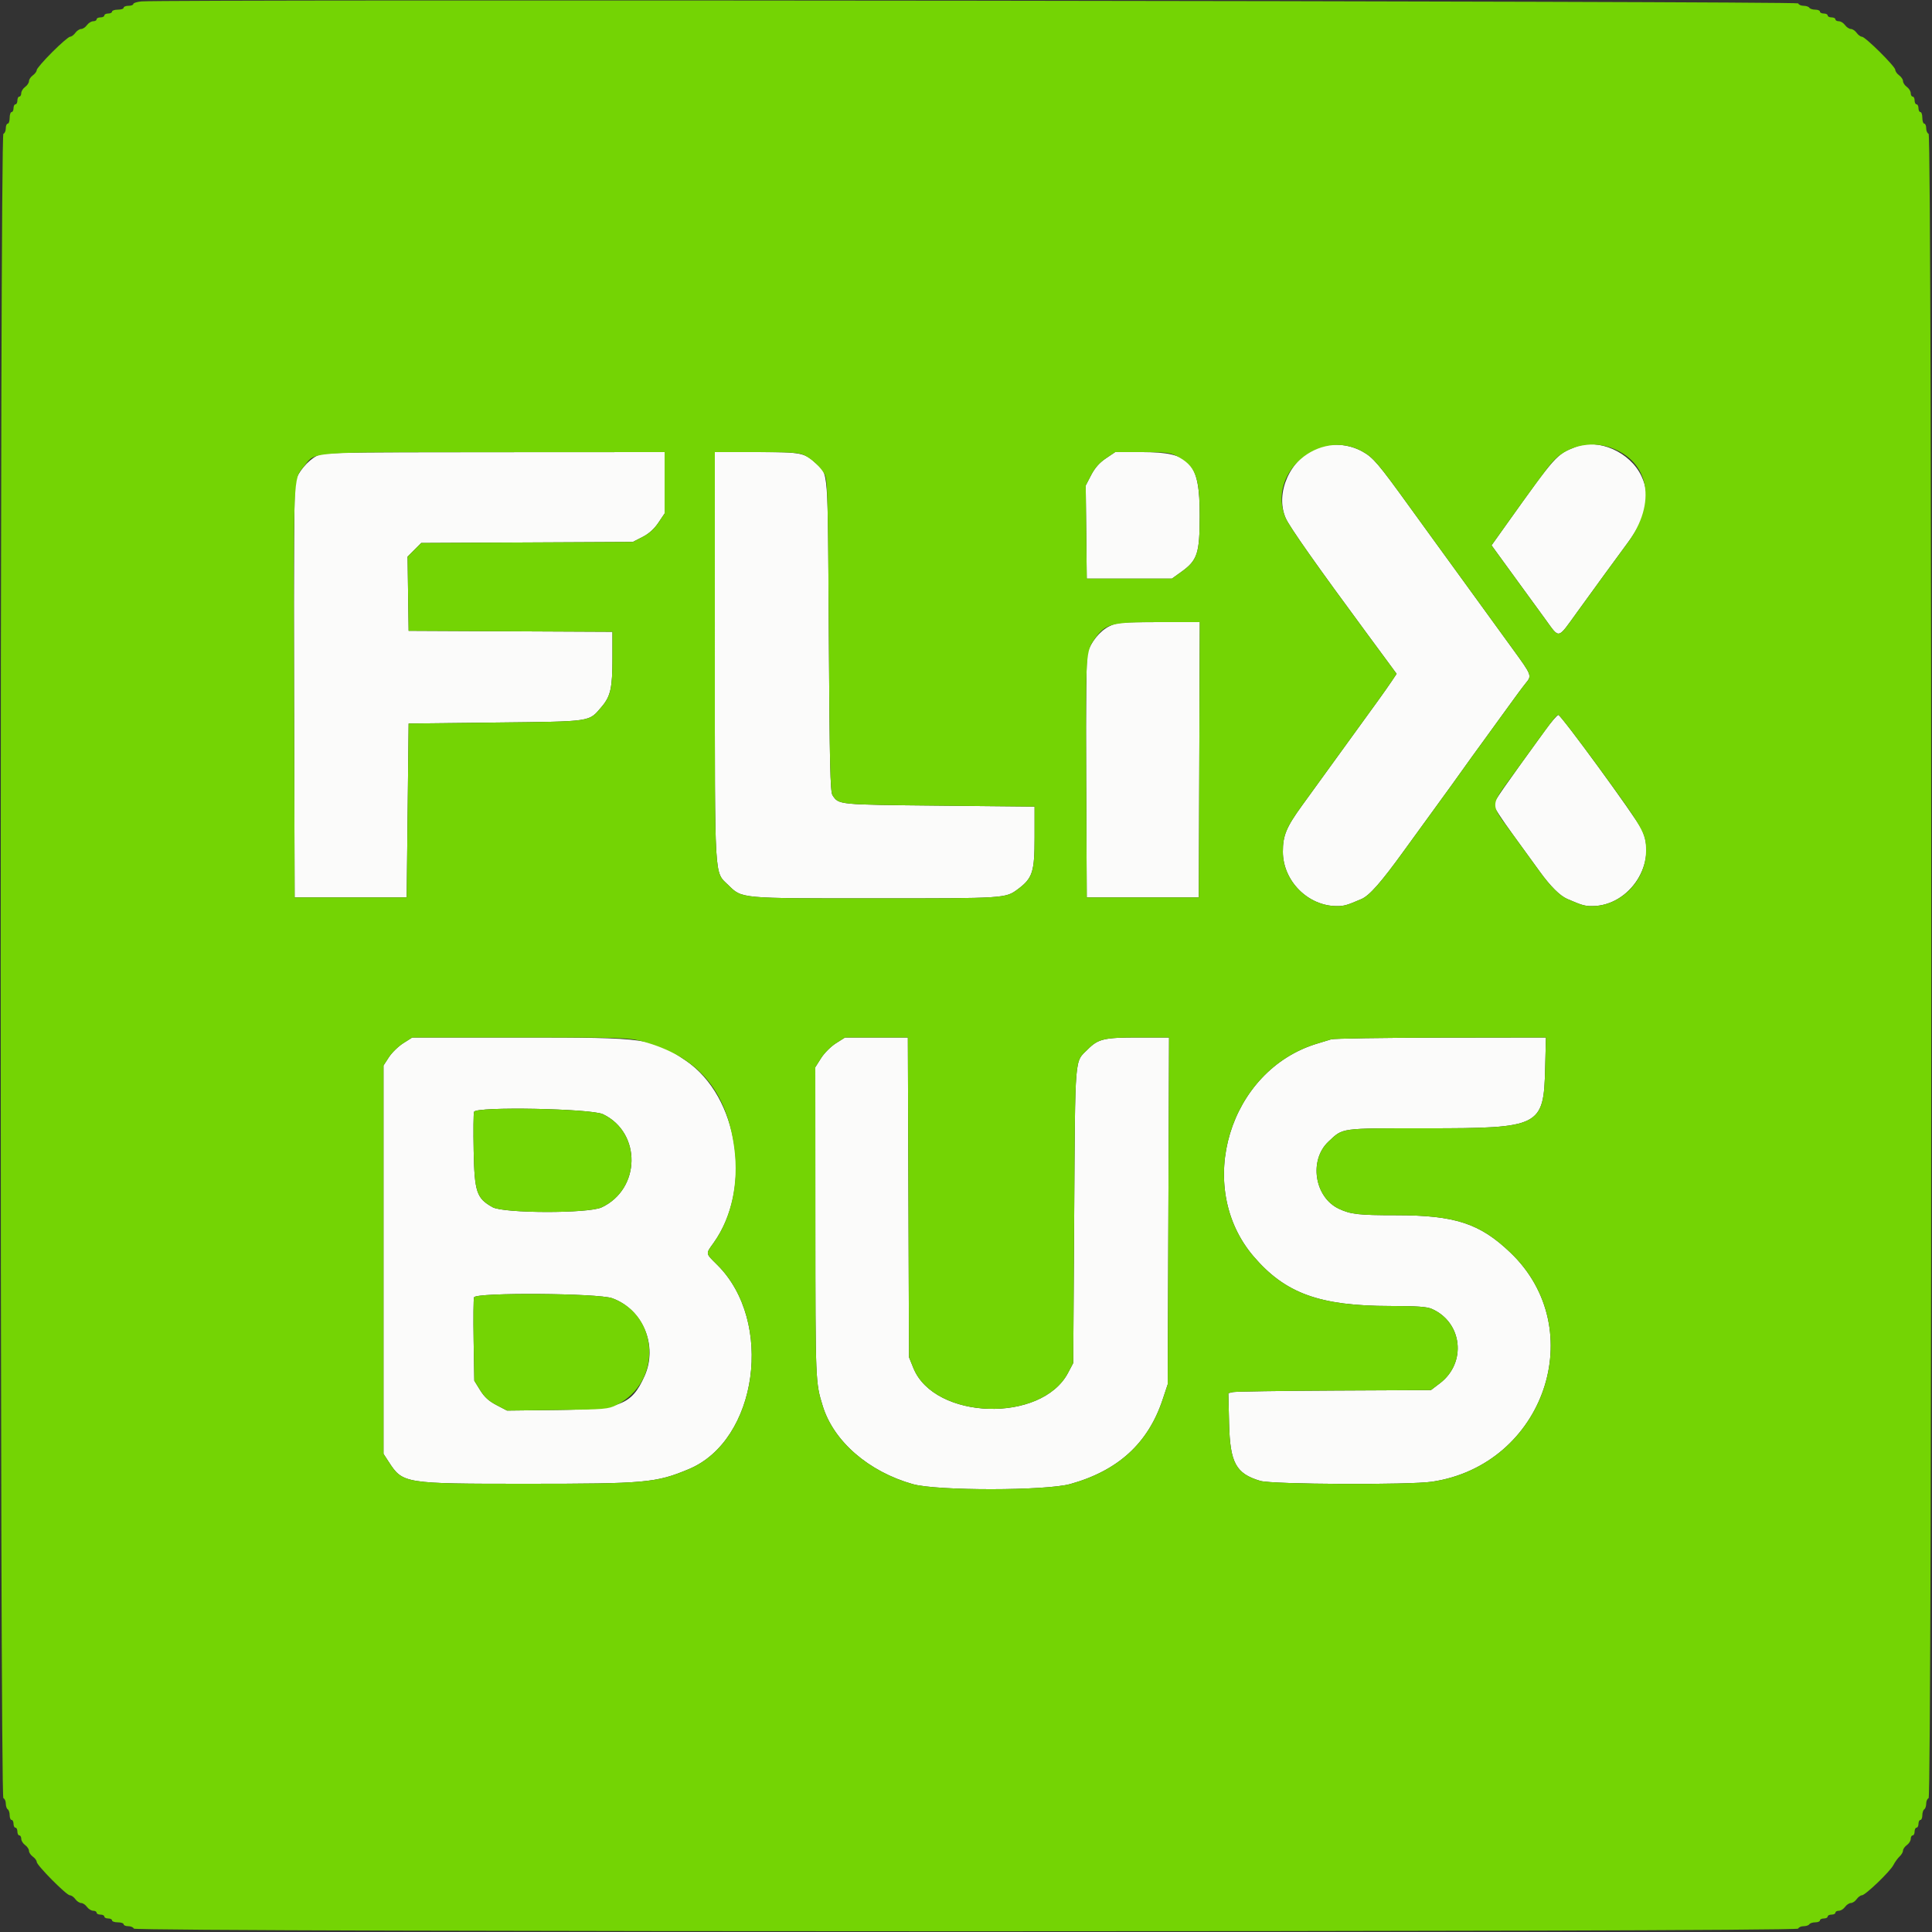
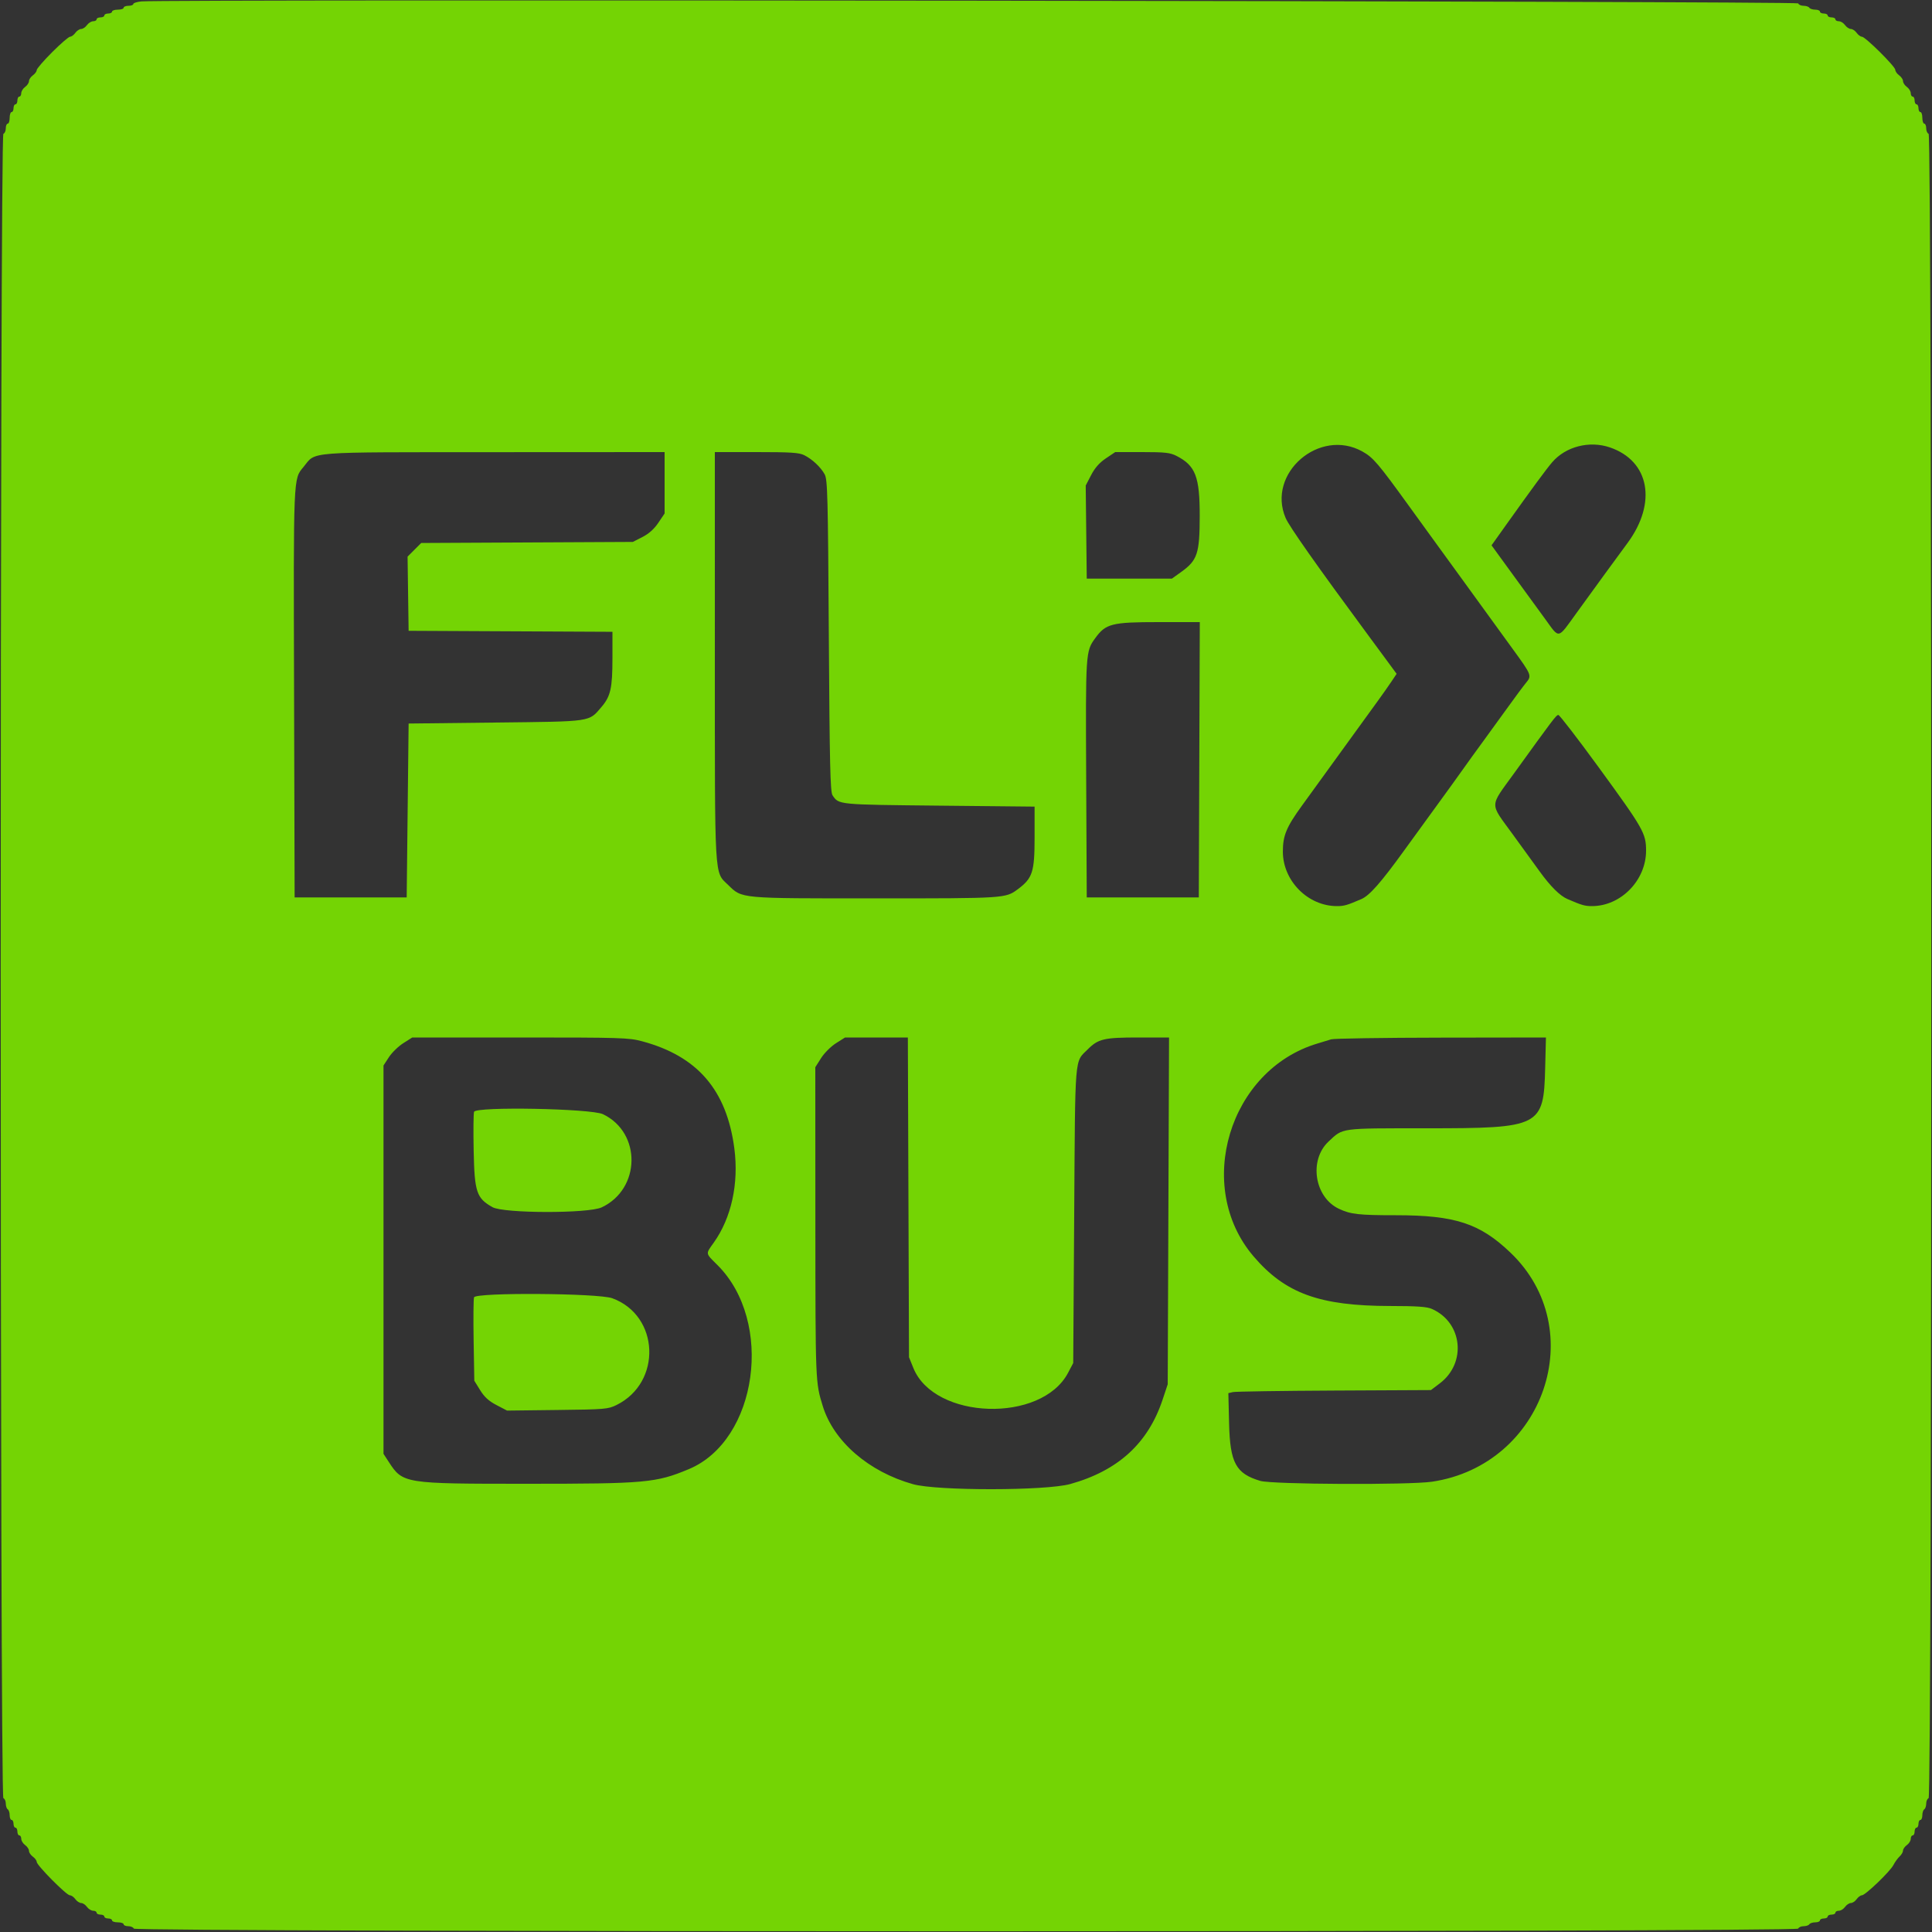
<svg xmlns="http://www.w3.org/2000/svg" id="svg" version="1.1" width="400" height="400" viewBox="0, 0, 400,400">
  <rect x="0" y="0" width="400" height="400" fill="#333333" stroke="none" />
  <g id="svgg">
-     <path id="path0" d="M272.626 92.783 C 267.095 95.012,263.953 102.061,266.178 107.251 C 266.938 109.023,272.612 117.081,283.183 131.400 C 284.645 133.380,286.587 136.014,287.499 137.254 L 289.157 139.508 288.078 141.117 C 287.485 142.001,286.236 143.777,285.303 145.063 C 283.299 147.822,282.034 149.568,276.310 157.474 C 273.950 160.733,270.910 164.930,269.554 166.800 C 266.322 171.258,265.599 173.004,265.604 176.333 C 265.613 182.379,270.799 187.600,276.796 187.600 C 278.283 187.600,278.892 187.425,281.865 186.142 C 283.541 185.418,285.928 182.708,290.678 176.135 C 292.835 173.150,295.999 168.794,297.709 166.454 C 299.419 164.114,301.710 160.940,302.799 159.400 C 303.888 157.860,305.729 155.309,306.890 153.731 C 308.050 152.153,310.335 149.003,311.966 146.731 C 313.597 144.459,315.352 142.091,315.866 141.469 C 317.187 139.870,317.185 139.864,313.192 134.367 C 308.459 127.851,303.348 120.806,301.600 118.389 C 300.830 117.324,299.109 114.956,297.776 113.127 C 296.443 111.297,293.792 107.640,291.886 105.000 C 285.316 95.904,284.317 94.732,282.070 93.478 C 279.240 91.898,275.504 91.624,272.626 92.783 M326.200 92.531 C 322.246 94.082,322.116 94.228,311.909 108.552 L 308.808 112.904 310.293 114.952 C 311.110 116.078,313.043 118.735,314.589 120.855 C 316.135 122.975,318.536 126.271,319.924 128.180 C 322.945 132.333,322.401 132.448,326.484 126.800 C 330.558 121.165,334.363 115.946,336.951 112.442 C 340.989 106.974,341.849 102.869,339.854 98.585 C 337.533 93.600,330.935 90.675,326.200 92.531 M65.537 94.408 C 63.711 95.373,61.705 97.758,61.172 99.600 C 60.906 100.519,60.806 115.579,60.883 143.400 L 61.000 185.800 72.600 185.800 L 84.200 185.800 84.400 167.800 L 84.600 149.800 102.600 149.595 C 122.748 149.367,121.856 149.497,124.525 146.379 C 126.420 144.166,126.800 142.473,126.800 136.257 L 126.800 130.807 105.700 130.704 L 84.600 130.600 84.491 122.922 L 84.383 115.244 85.795 113.832 L 87.207 112.420 109.115 112.310 L 131.022 112.200 133.011 111.183 C 134.348 110.500,135.426 109.534,136.300 108.238 L 137.600 106.310 137.600 99.955 L 137.600 93.600 102.300 93.618 C 68.201 93.635,66.950 93.662,65.537 94.408 M148.002 135.900 C 148.005 182.815,147.866 180.416,150.743 183.208 C 153.700 186.077,152.858 186.000,181.287 186.000 C 208.088 186.000,208.182 185.994,210.715 184.113 C 213.780 181.837,214.200 180.546,214.200 173.400 L 214.200 167.000 194.400 166.800 C 173.347 166.587,173.675 166.619,172.359 164.641 C 171.896 163.945,171.766 158.264,171.600 131.600 C 171.380 96.188,171.543 98.366,168.936 95.946 C 166.527 93.710,165.951 93.600,156.620 93.600 L 148.000 93.600 148.002 135.900 M228.960 94.900 C 227.623 95.800,226.685 96.864,225.908 98.359 L 224.786 100.518 224.893 110.159 L 225.000 119.800 233.814 119.800 L 242.628 119.800 244.586 118.393 C 247.912 116.002,248.375 114.601,248.389 106.887 C 248.408 95.716,246.508 93.600,236.461 93.600 L 230.890 93.600 228.960 94.900 M229.657 129.664 C 227.724 130.620,225.813 132.968,225.179 135.165 C 224.908 136.106,224.805 145.073,224.882 161.200 L 225.000 185.800 236.600 185.800 L 248.200 185.800 248.303 157.300 L 248.405 128.800 239.903 128.800 C 231.999 128.801,231.277 128.861,229.657 129.664 M319.966 151.121 C 311.468 162.834,309.200 166.101,309.200 166.631 C 309.200 166.962,310.991 169.701,313.180 172.717 C 315.369 175.733,317.890 179.209,318.783 180.441 C 321.013 183.522,322.962 185.460,324.502 186.126 C 327.499 187.423,328.113 187.600,329.604 187.600 C 337.479 187.600,343.303 178.499,339.840 171.604 C 338.565 169.066,323.192 147.994,322.635 148.021 C 322.396 148.033,321.195 149.428,319.966 151.121 M83.496 215.980 C 82.473 216.629,81.132 217.934,80.518 218.880 L 79.400 220.600 79.400 260.800 L 79.400 301.000 80.485 302.668 C 83.409 307.165,83.631 307.200,108.914 307.200 C 133.693 307.200,135.815 307.009,142.617 304.167 C 156.864 298.215,160.298 273.597,148.515 261.890 C 146.016 259.408,146.061 259.677,147.758 257.301 C 155.840 245.984,152.936 227.026,141.980 219.587 C 135.140 214.941,134.127 214.800,107.686 214.800 L 85.357 214.800 83.496 215.980 M173.073 215.995 C 172.019 216.663,170.663 218.019,169.995 219.073 L 168.800 220.957 168.814 253.178 C 168.829 286.253,168.827 286.203,170.348 291.124 C 172.610 298.438,179.869 304.719,189.023 307.283 C 194.027 308.685,216.546 308.662,221.600 307.250 C 231.487 304.488,237.692 298.820,240.697 289.804 L 241.764 286.600 241.902 250.700 L 242.039 214.800 235.669 214.800 C 228.607 214.800,227.375 215.087,225.232 217.230 C 222.432 220.029,222.621 217.734,222.400 251.600 L 222.200 282.200 221.126 284.236 C 215.616 294.677,193.454 293.980,189.102 283.228 L 188.200 281.000 188.081 247.900 L 187.961 214.800 181.459 214.800 L 174.957 214.800 173.073 215.995 M275.600 215.183 C 275.050 215.359,273.790 215.744,272.800 216.038 C 254.471 221.484,247.191 245.654,259.527 260.105 C 266.093 267.797,273.201 270.379,287.851 270.393 C 293.384 270.398,295.422 270.541,296.451 270.995 C 302.796 273.792,303.697 282.163,298.109 286.400 L 296.262 287.800 276.231 287.899 C 265.214 287.953,255.776 288.096,255.258 288.217 L 254.317 288.436 254.469 294.718 C 254.667 302.878,255.875 305.100,260.928 306.601 C 263.421 307.341,291.825 307.474,296.523 306.767 C 319.715 303.278,329.312 275.215,312.737 259.356 C 306.381 253.275,301.254 251.600,288.996 251.600 C 281.291 251.600,279.648 251.414,277.206 250.267 C 272.138 247.887,270.952 240.176,275.064 236.341 C 278.130 233.482,277.233 233.603,295.323 233.601 C 318.985 233.599,319.605 233.284,319.912 221.100 L 320.070 214.800 298.335 214.832 C 286.381 214.849,276.150 215.007,275.600 215.183 M124.846 230.685 C 132.840 234.520,132.674 246.163,124.569 249.972 C 121.814 251.268,104.283 251.235,101.961 249.930 C 98.667 248.079,98.242 246.810,98.068 238.301 C 97.983 234.176,98.020 230.524,98.151 230.184 C 98.581 229.062,122.393 229.509,124.846 230.685 M126.767 268.788 C 133.124 271.112,136.252 278.643,133.454 284.889 C 130.780 290.856,128.437 291.769,115.391 291.924 L 104.982 292.047 102.797 290.906 C 101.193 290.068,100.292 289.246,99.406 287.814 L 98.200 285.864 98.059 277.526 C 97.982 272.940,98.022 268.921,98.147 268.594 C 98.545 267.558,123.870 267.729,126.767 268.788 " stroke="none" fill="#fbfbfa" fill-rule="evenodd" />
    <path id="path1" d="M29.300 0.291 C 28.365 0.376,27.600 0.616,27.600 0.823 C 27.600 1.030,27.150 1.200,26.600 1.200 C 26.050 1.200,25.600 1.380,25.600 1.600 C 25.600 1.820,25.060 2.000,24.400 2.000 C 23.740 2.000,23.200 2.180,23.200 2.400 C 23.200 2.620,22.840 2.800,22.400 2.800 C 21.960 2.800,21.600 2.980,21.600 3.200 C 21.600 3.420,21.240 3.600,20.800 3.600 C 20.360 3.600,20.000 3.780,20.000 4.000 C 20.000 4.220,19.680 4.400,19.288 4.400 C 18.897 4.400,18.317 4.760,18.000 5.200 C 17.683 5.640,17.143 6.000,16.800 6.000 C 16.457 6.000,15.917 6.360,15.600 6.800 C 15.283 7.240,14.793 7.600,14.512 7.600 C 14.230 7.600,12.560 9.040,10.800 10.800 C 9.040 12.560,7.600 14.230,7.600 14.512 C 7.600 14.793,7.240 15.283,6.800 15.600 C 6.360 15.917,6.000 16.457,6.000 16.800 C 6.000 17.143,5.640 17.683,5.200 18.000 C 4.760 18.317,4.400 18.897,4.400 19.288 C 4.400 19.680,4.220 20.000,4.000 20.000 C 3.780 20.000,3.600 20.360,3.600 20.800 C 3.600 21.240,3.420 21.600,3.200 21.600 C 2.980 21.600,2.800 21.960,2.800 22.400 C 2.800 22.840,2.620 23.200,2.400 23.200 C 2.180 23.200,2.000 23.740,2.000 24.400 C 2.000 25.060,1.820 25.600,1.600 25.600 C 1.380 25.600,1.200 26.035,1.200 26.567 C 1.200 27.098,0.975 27.608,0.700 27.700 C -0.036 27.945,-0.036 372.055,0.700 372.300 C 0.975 372.392,1.200 372.891,1.200 373.410 C 1.200 373.928,1.380 374.464,1.600 374.600 C 1.820 374.736,2.000 375.287,2.000 375.824 C 2.000 376.361,2.180 376.800,2.400 376.800 C 2.620 376.800,2.800 377.160,2.800 377.600 C 2.800 378.040,2.980 378.400,3.200 378.400 C 3.420 378.400,3.600 378.760,3.600 379.200 C 3.600 379.640,3.780 380.000,4.000 380.000 C 4.220 380.000,4.400 380.320,4.400 380.712 C 4.400 381.103,4.760 381.683,5.200 382.000 C 5.640 382.317,6.000 382.857,6.000 383.200 C 6.000 383.543,6.360 384.083,6.800 384.400 C 7.240 384.717,7.600 385.204,7.600 385.482 C 7.600 386.184,13.762 392.400,14.458 392.400 C 14.769 392.400,15.283 392.760,15.600 393.200 C 15.917 393.640,16.457 394.000,16.800 394.000 C 17.143 394.000,17.683 394.360,18.000 394.800 C 18.317 395.240,18.897 395.600,19.288 395.600 C 19.680 395.600,20.000 395.780,20.000 396.000 C 20.000 396.220,20.360 396.400,20.800 396.400 C 21.240 396.400,21.600 396.580,21.600 396.800 C 21.600 397.020,21.960 397.200,22.400 397.200 C 22.840 397.200,23.200 397.380,23.200 397.600 C 23.200 397.820,23.740 398.000,24.400 398.000 C 25.060 398.000,25.600 398.180,25.600 398.400 C 25.600 398.620,26.035 398.800,26.567 398.800 C 27.098 398.800,27.608 399.025,27.700 399.300 C 27.945 400.036,372.055 400.036,372.300 399.300 C 372.392 399.025,372.891 398.800,373.410 398.800 C 373.928 398.800,374.464 398.620,374.600 398.400 C 374.736 398.180,375.287 398.000,375.824 398.000 C 376.361 398.000,376.800 397.820,376.800 397.600 C 376.800 397.380,377.160 397.200,377.600 397.200 C 378.040 397.200,378.400 397.020,378.400 396.800 C 378.400 396.580,378.760 396.400,379.200 396.400 C 379.640 396.400,380.000 396.220,380.000 396.000 C 380.000 395.780,380.320 395.600,380.712 395.600 C 381.103 395.600,381.683 395.240,382.000 394.800 C 382.317 394.360,382.857 394.000,383.200 394.000 C 383.543 394.000,384.083 393.640,384.400 393.200 C 384.717 392.760,385.203 392.400,385.481 392.400 C 386.196 392.400,391.316 387.486,392.013 386.131 C 392.333 385.509,392.911 384.709,393.297 384.353 C 393.684 383.997,394.000 383.452,394.000 383.141 C 394.000 382.831,394.360 382.317,394.800 382.000 C 395.240 381.683,395.600 381.103,395.600 380.712 C 395.600 380.320,395.780 380.000,396.000 380.000 C 396.220 380.000,396.400 379.640,396.400 379.200 C 396.400 378.760,396.580 378.400,396.800 378.400 C 397.020 378.400,397.200 378.040,397.200 377.600 C 397.200 377.160,397.380 376.800,397.600 376.800 C 397.820 376.800,398.000 376.361,398.000 375.824 C 398.000 375.287,398.180 374.736,398.400 374.600 C 398.620 374.464,398.800 373.928,398.800 373.410 C 398.800 372.891,399.025 372.392,399.300 372.300 C 400.036 372.055,400.036 27.945,399.300 27.700 C 399.025 27.608,398.800 27.098,398.800 26.567 C 398.800 26.035,398.620 25.600,398.400 25.600 C 398.180 25.600,398.000 25.060,398.000 24.400 C 398.000 23.740,397.820 23.200,397.600 23.200 C 397.380 23.200,397.200 22.840,397.200 22.400 C 397.200 21.960,397.020 21.600,396.800 21.600 C 396.580 21.600,396.400 21.240,396.400 20.800 C 396.400 20.360,396.220 20.000,396.000 20.000 C 395.780 20.000,395.600 19.680,395.600 19.288 C 395.600 18.897,395.240 18.317,394.800 18.000 C 394.360 17.683,394.000 17.143,394.000 16.800 C 394.000 16.457,393.640 15.917,393.200 15.600 C 392.760 15.283,392.400 14.769,392.400 14.458 C 392.400 13.762,386.184 7.600,385.482 7.600 C 385.204 7.600,384.717 7.240,384.400 6.800 C 384.083 6.360,383.543 6.000,383.200 6.000 C 382.857 6.000,382.317 5.640,382.000 5.200 C 381.683 4.760,381.103 4.400,380.712 4.400 C 380.320 4.400,380.000 4.220,380.000 4.000 C 380.000 3.780,379.640 3.600,379.200 3.600 C 378.760 3.600,378.400 3.420,378.400 3.200 C 378.400 2.980,378.040 2.800,377.600 2.800 C 377.160 2.800,376.800 2.620,376.800 2.400 C 376.800 2.180,376.361 2.000,375.824 2.000 C 375.287 2.000,374.736 1.820,374.600 1.600 C 374.464 1.380,373.928 1.200,373.410 1.200 C 372.891 1.200,372.392 0.975,372.300 0.700 C 372.143 0.229,34.399 -0.174,29.300 0.291 M282.070 93.478 C 284.317 94.732,285.316 95.904,291.886 105.000 C 293.792 107.640,296.443 111.297,297.776 113.127 C 299.109 114.956,300.830 117.324,301.600 118.389 C 303.348 120.806,308.459 127.851,313.192 134.367 C 317.185 139.864,317.187 139.870,315.866 141.469 C 315.352 142.091,313.597 144.459,311.966 146.731 C 310.335 149.003,308.050 152.153,306.890 153.731 C 305.729 155.309,303.888 157.860,302.799 159.400 C 301.710 160.940,299.419 164.114,297.709 166.454 C 295.999 168.794,292.835 173.150,290.678 176.135 C 285.928 182.708,283.541 185.418,281.865 186.142 C 278.892 187.425,278.283 187.600,276.796 187.600 C 270.799 187.600,265.613 182.379,265.604 176.333 C 265.599 173.004,266.322 171.258,269.554 166.800 C 270.910 164.930,273.950 160.733,276.310 157.474 C 282.034 149.568,283.299 147.822,285.303 145.063 C 286.236 143.777,287.485 142.001,288.078 141.117 L 289.157 139.508 287.499 137.254 C 286.587 136.014,284.645 133.380,283.183 131.400 C 272.612 117.081,266.938 109.023,266.178 107.251 C 262.216 98.008,273.172 88.512,282.070 93.478 M333.307 92.630 C 341.518 95.428,343.113 104.098,336.951 112.442 C 334.363 115.946,330.558 121.165,326.484 126.800 C 322.401 132.448,322.945 132.333,319.924 128.180 C 318.536 126.271,316.135 122.975,314.589 120.855 C 313.043 118.735,311.110 116.078,310.293 114.952 L 308.808 112.904 311.909 108.552 C 317.214 101.107,320.155 97.110,321.359 95.708 C 324.163 92.446,329.062 91.184,333.307 92.630 M137.600 99.955 L 137.600 106.310 136.300 108.238 C 135.426 109.534,134.348 110.500,133.011 111.183 L 131.022 112.200 109.115 112.310 L 87.207 112.420 85.795 113.832 L 84.383 115.244 84.491 122.922 L 84.600 130.600 105.700 130.704 L 126.800 130.807 126.800 136.257 C 126.800 142.473,126.420 144.166,124.525 146.379 C 121.856 149.497,122.748 149.367,102.600 149.595 L 84.600 149.800 84.400 167.800 L 84.200 185.800 72.600 185.800 L 61.000 185.800 60.883 143.400 C 60.758 98.169,60.714 99.245,62.826 96.691 C 65.542 93.406,62.568 93.638,102.300 93.618 L 137.600 93.600 137.600 99.955 M166.520 94.246 C 168.186 95.086,169.904 96.697,170.736 98.200 C 171.334 99.282,171.420 102.578,171.600 131.600 C 171.766 158.264,171.896 163.945,172.359 164.641 C 173.675 166.619,173.347 166.587,194.400 166.800 L 214.200 167.000 214.200 173.400 C 214.200 180.546,213.780 181.837,210.715 184.113 C 208.182 185.994,208.088 186.000,181.287 186.000 C 152.858 186.000,153.700 186.077,150.743 183.208 C 147.866 180.416,148.005 182.815,148.002 135.900 L 148.000 93.600 156.620 93.600 C 163.758 93.600,165.460 93.711,166.520 94.246 M243.566 94.382 C 247.524 96.402,248.403 98.680,248.389 106.887 C 248.375 114.601,247.912 116.002,244.586 118.393 L 242.628 119.800 233.814 119.800 L 225.000 119.800 224.893 110.159 L 224.786 100.518 225.908 98.359 C 226.685 96.864,227.623 95.800,228.960 94.900 L 230.890 93.600 236.461 93.600 C 241.201 93.600,242.261 93.717,243.566 94.382 M248.303 157.300 L 248.200 185.800 236.600 185.800 L 225.000 185.800 224.882 161.200 C 224.757 134.994,224.765 134.873,226.753 132.128 C 228.937 129.114,230.174 128.801,239.903 128.800 L 248.405 128.800 248.303 157.300 M330.975 158.846 C 340.267 171.596,340.800 172.534,340.800 176.125 C 340.800 182.260,335.590 187.600,329.604 187.600 C 328.113 187.600,327.499 187.423,324.502 186.126 C 322.962 185.460,321.013 183.522,318.783 180.441 C 317.890 179.209,315.369 175.733,313.180 172.717 C 308.351 166.063,308.324 167.244,313.466 160.115 C 321.616 148.816,322.202 148.042,322.635 148.021 C 322.874 148.009,326.627 152.881,330.975 158.846 M132.931 215.582 C 144.405 218.656,150.456 225.683,152.037 237.768 C 152.988 245.036,151.426 252.163,147.758 257.301 C 146.061 259.677,146.016 259.408,148.515 261.890 C 160.298 273.597,156.864 298.215,142.617 304.167 C 135.815 307.009,133.693 307.200,108.914 307.200 C 83.631 307.200,83.409 307.165,80.485 302.668 L 79.400 301.000 79.400 260.800 L 79.400 220.600 80.518 218.880 C 81.132 217.934,82.473 216.629,83.496 215.980 L 85.357 214.800 107.686 214.800 C 128.577 214.800,130.202 214.850,132.931 215.582 M188.081 247.900 L 188.200 281.000 189.102 283.228 C 193.454 293.980,215.616 294.677,221.126 284.236 L 222.200 282.200 222.400 251.600 C 222.621 217.734,222.432 220.029,225.232 217.230 C 227.375 215.087,228.607 214.800,235.669 214.800 L 242.039 214.800 241.902 250.700 L 241.764 286.600 240.697 289.804 C 237.692 298.820,231.487 304.488,221.600 307.250 C 216.546 308.662,194.027 308.685,189.023 307.283 C 179.869 304.719,172.610 298.438,170.348 291.124 C 168.827 286.203,168.829 286.253,168.814 253.178 L 168.800 220.957 169.995 219.073 C 170.663 218.019,172.019 216.663,173.073 215.995 L 174.957 214.800 181.459 214.800 L 187.961 214.800 188.081 247.900 M319.912 221.100 C 319.605 233.284,318.985 233.599,295.323 233.601 C 277.233 233.603,278.130 233.482,275.064 236.341 C 270.952 240.176,272.138 247.887,277.206 250.267 C 279.648 251.414,281.291 251.600,288.996 251.600 C 301.254 251.600,306.381 253.275,312.737 259.356 C 329.312 275.215,319.715 303.278,296.523 306.767 C 291.825 307.474,263.421 307.341,260.928 306.601 C 255.875 305.100,254.667 302.878,254.469 294.718 L 254.317 288.436 255.258 288.217 C 255.776 288.096,265.214 287.953,276.231 287.899 L 296.262 287.800 298.109 286.400 C 303.697 282.163,302.796 273.792,296.451 270.995 C 295.422 270.541,293.384 270.398,287.851 270.393 C 273.201 270.379,266.093 267.797,259.527 260.105 C 247.191 245.654,254.471 221.484,272.800 216.038 C 273.790 215.744,275.050 215.359,275.600 215.183 C 276.150 215.007,286.381 214.849,298.335 214.832 L 320.070 214.800 319.912 221.100 M98.151 230.184 C 98.020 230.524,97.983 234.176,98.068 238.301 C 98.242 246.810,98.667 248.079,101.961 249.930 C 104.283 251.235,121.814 251.268,124.569 249.972 C 132.674 246.163,132.840 234.520,124.846 230.685 C 122.393 229.509,98.581 229.062,98.151 230.184 M98.147 268.594 C 98.022 268.921,97.982 272.940,98.059 277.526 L 98.200 285.864 99.406 287.814 C 100.292 289.246,101.193 290.068,102.797 290.906 L 104.982 292.047 115.391 291.924 C 125.267 291.806,125.894 291.754,127.640 290.893 C 137.103 286.230,136.556 272.366,126.767 268.788 C 123.870 267.729,98.545 267.558,98.147 268.594 " stroke="none" fill="#74d404" fill-rule="evenodd" />
  </g>
</svg>